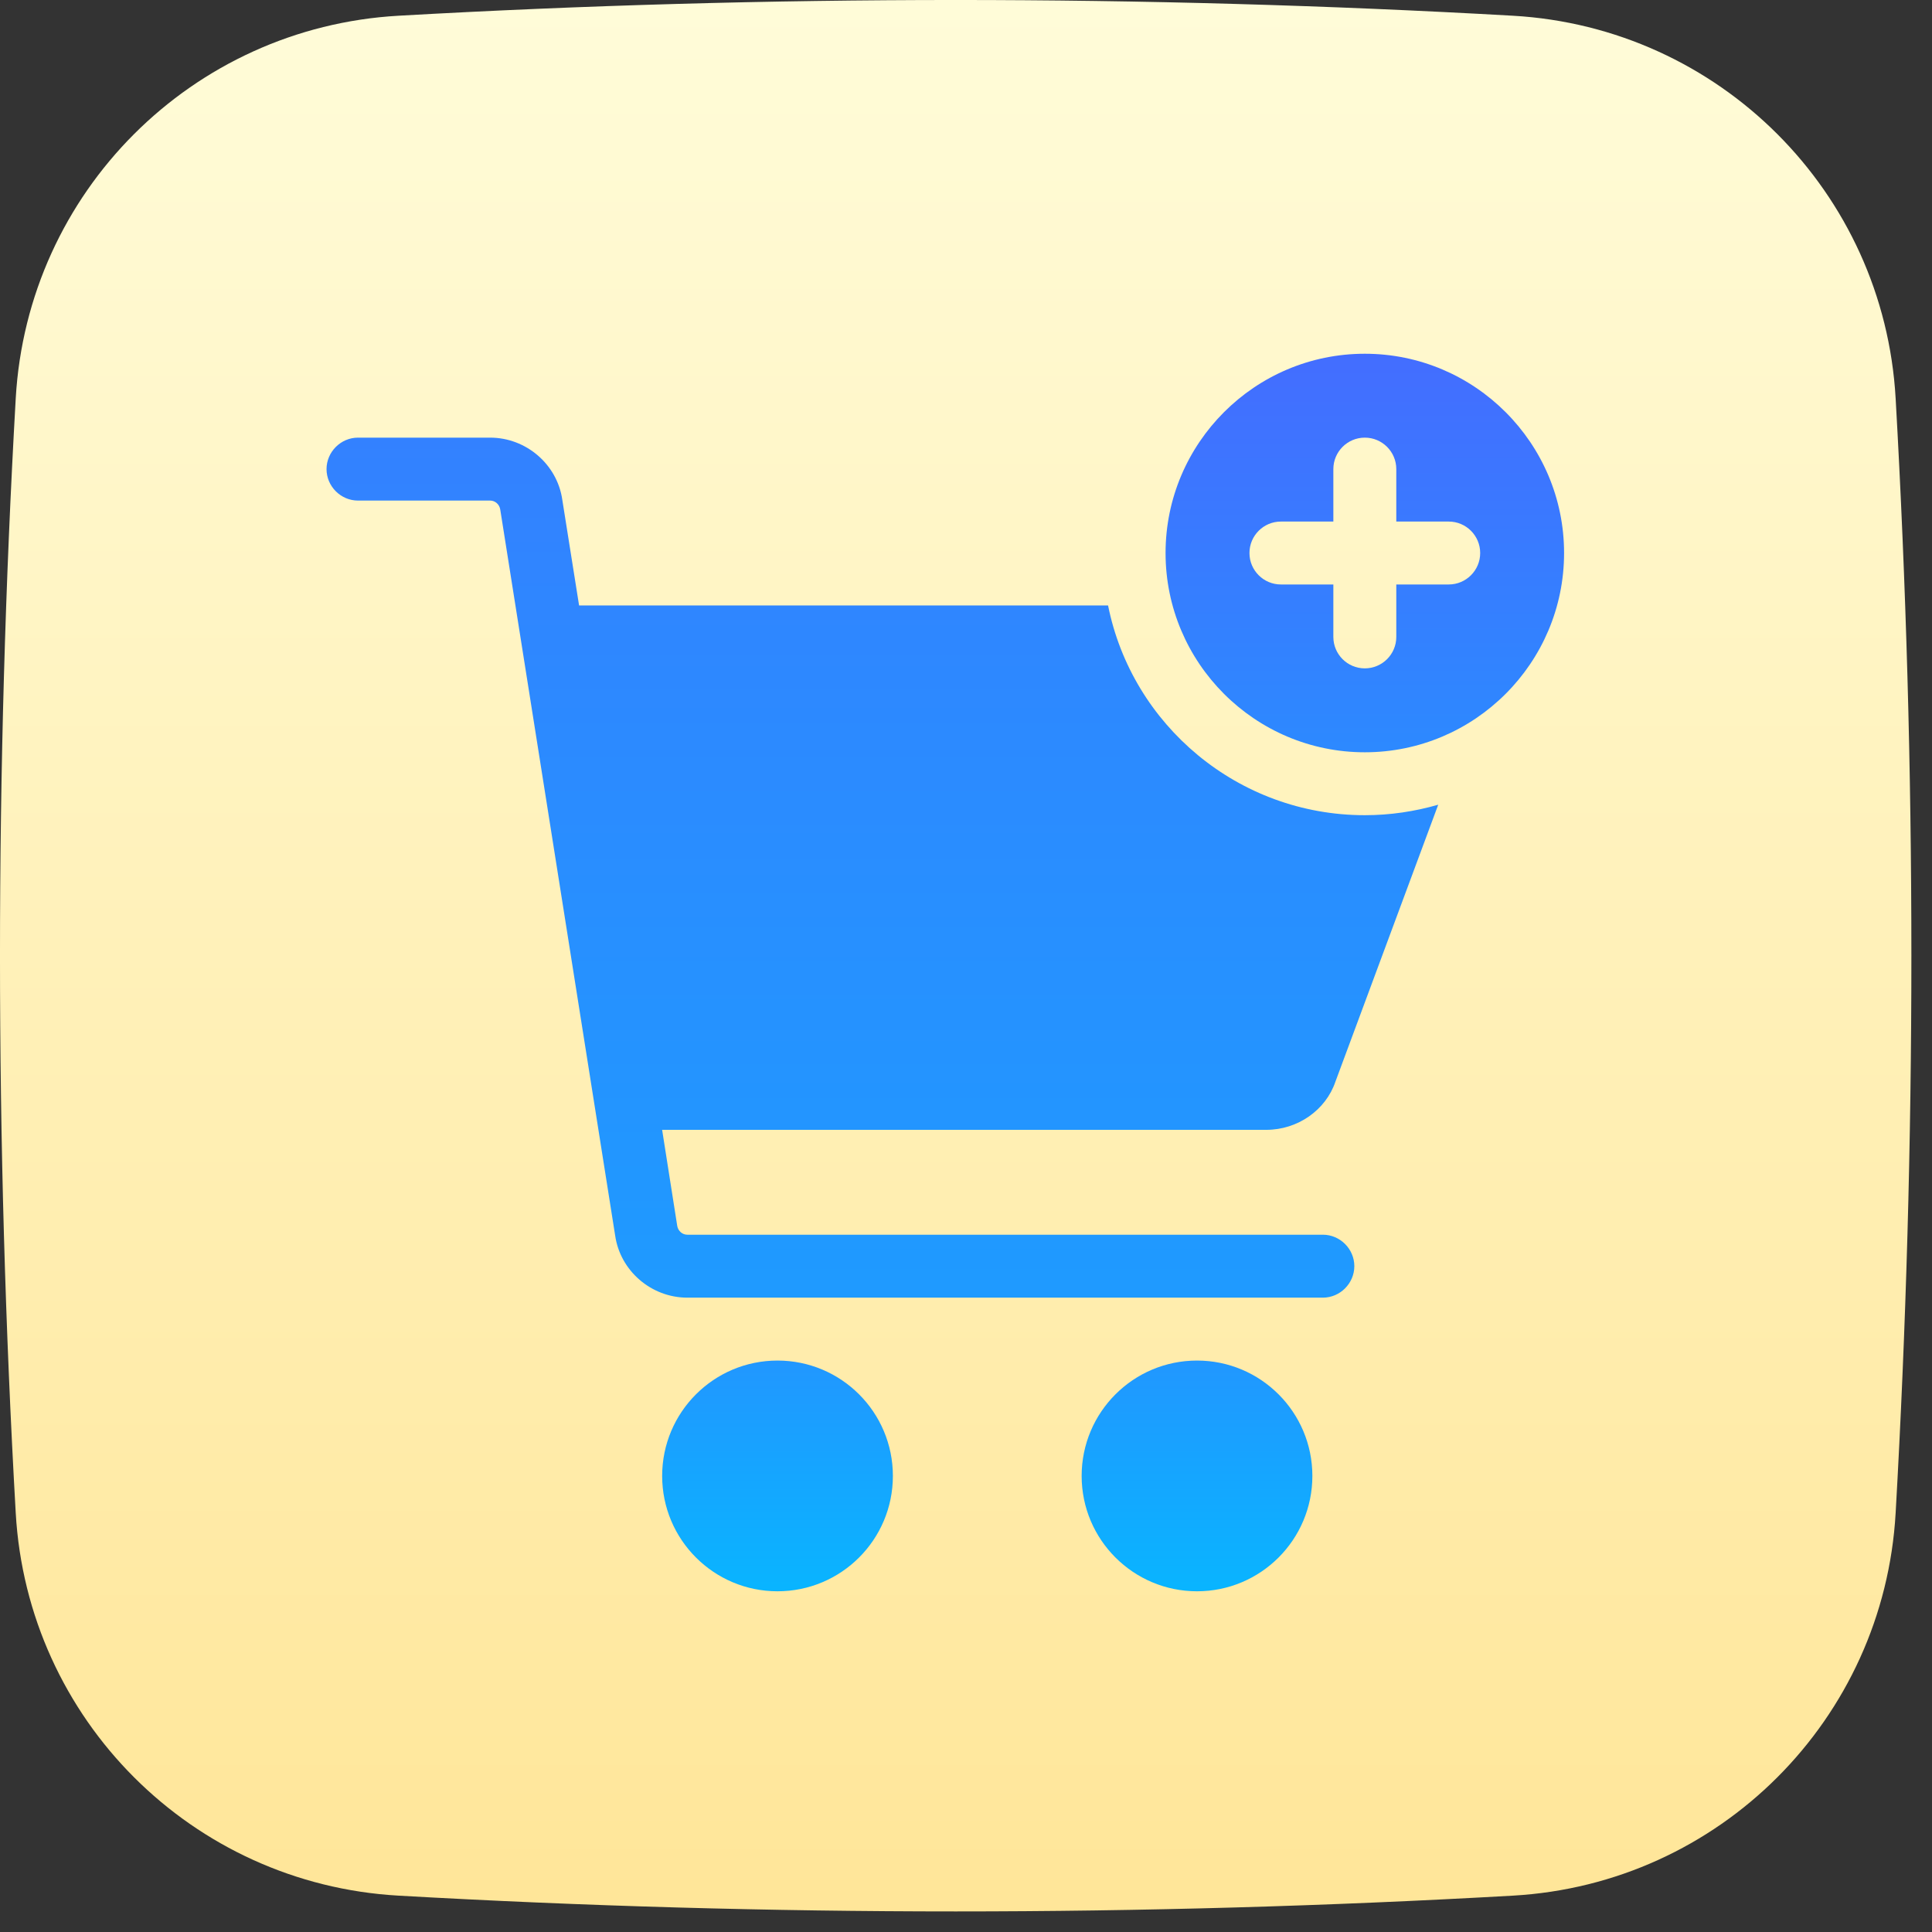
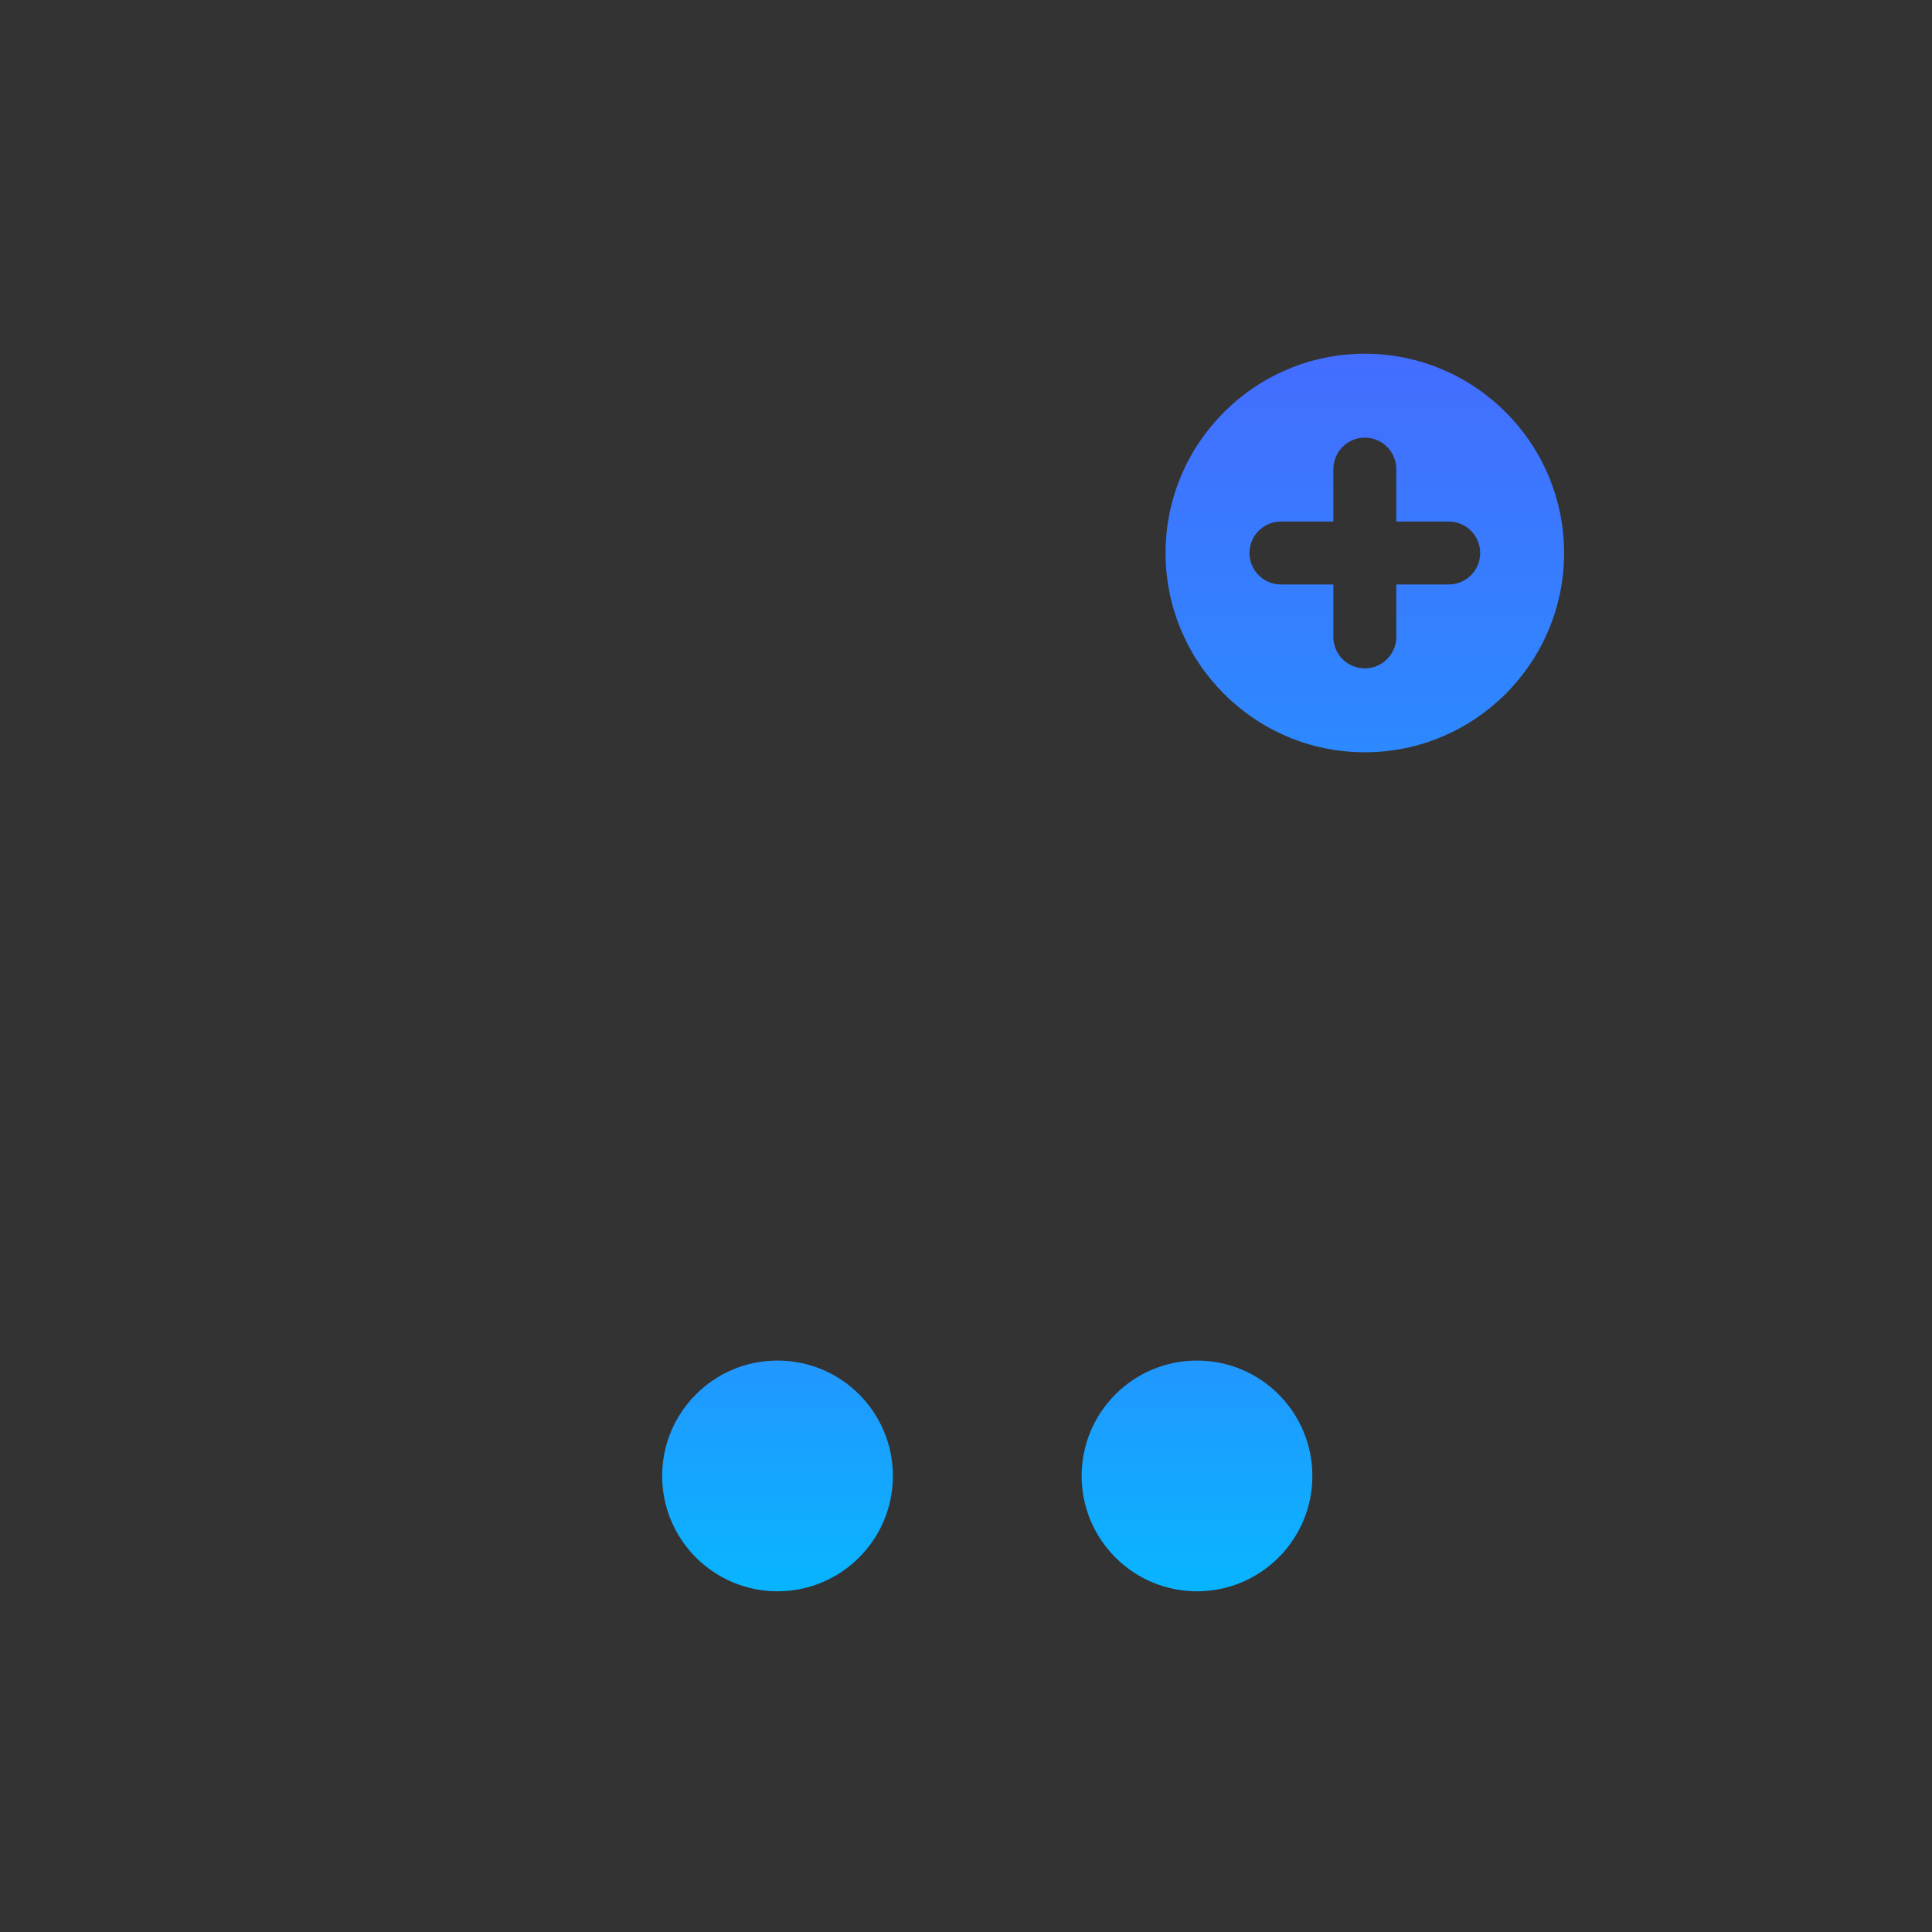
<svg xmlns="http://www.w3.org/2000/svg" width="71" height="71" viewBox="0 0 71 71" fill="none">
  <rect x="0" y="0" width="71" height="71" fill="#333333" stroke="none" />
-   <path d="M69.664 14.644C69.234 7.056 63.187 1.009 55.598 0.578C42.01 -0.193 28.231 -0.193 14.645 0.578C7.056 1.009 1.009 7.056 0.578 14.644C-0.193 28.232 -0.193 42.01 0.578 55.598C1.009 63.187 7.056 69.234 14.645 69.664C28.266 70.437 41.978 70.437 55.598 69.664C63.187 69.234 69.234 63.187 69.664 55.598C70.435 42.01 70.435 28.232 69.664 14.644Z" fill="url(#paint0_linear_2423_29689)" />
  <path d="M28.573 58.479C30.915 58.479 32.813 56.581 32.813 54.24C32.813 51.898 30.915 50 28.573 50C26.232 50 24.334 51.898 24.334 54.24C24.334 56.581 26.232 58.479 28.573 58.479Z" fill="url(#paint1_linear_2423_29689)" />
  <path d="M43.99 58.479C46.331 58.479 48.229 56.581 48.229 54.24C48.229 51.898 46.331 50 43.99 50C41.648 50 39.75 51.898 39.75 54.24C39.75 56.581 41.648 58.479 43.99 58.479Z" fill="url(#paint2_linear_2423_29689)" />
-   <path d="M49.771 46.531C49.771 47.163 49.247 47.688 48.615 47.688H25.258C23.933 47.688 22.792 46.701 22.607 45.406L18.383 18.72C18.352 18.535 18.198 18.396 18.012 18.396H13.156C12.524 18.396 12 17.872 12 17.24C12 16.608 12.524 16.083 13.156 16.083H18.012C19.338 16.083 20.479 17.07 20.664 18.365L21.281 22.25H40.721C41.6 26.644 45.5 29.958 50.156 29.958C51.097 29.958 51.991 29.82 52.854 29.573L49.077 39.748C48.722 40.796 47.69 41.521 46.533 41.521H24.333L24.888 45.051C24.919 45.236 25.073 45.375 25.258 45.375H48.615C49.247 45.375 49.771 45.899 49.771 46.531Z" fill="url(#paint3_linear_2423_29689)" />
  <path d="M50.156 13C46.119 13 42.834 16.285 42.834 20.323C42.834 24.361 46.119 27.646 50.156 27.646C54.194 27.646 57.479 24.361 57.479 20.323C57.479 16.285 54.194 13 50.156 13ZM53.24 21.479H51.313V23.406C51.313 24.045 50.795 24.562 50.156 24.562C49.518 24.562 49 24.045 49 23.406V21.479H47.073C46.435 21.479 45.917 20.961 45.917 20.323C45.917 19.685 46.435 19.167 47.073 19.167H49V17.24C49 16.601 49.518 16.083 50.156 16.083C50.795 16.083 51.313 16.601 51.313 17.24V19.167H53.24C53.878 19.167 54.396 19.685 54.396 20.323C54.396 20.961 53.878 21.479 53.24 21.479Z" fill="url(#paint4_linear_2423_29689)" />
  <defs>
    <linearGradient id="paint0_linear_2423_29689" x1="35.121" y1="-0.599" x2="35.121" y2="69.525" gradientUnits="userSpaceOnUse">
      <stop stop-color="#FFFCD9" />
      <stop offset="0.778" stop-color="#FFEBA8" />
      <stop offset="1" stop-color="#FFE699" />
    </linearGradient>
    <linearGradient id="paint1_linear_2423_29689" x1="28.573" y1="37.241" x2="28.573" y2="59.42" gradientUnits="userSpaceOnUse">
      <stop stop-color="#466AFF" />
      <stop offset="1" stop-color="#06B8FF" />
    </linearGradient>
    <linearGradient id="paint2_linear_2423_29689" x1="43.989" y1="37.241" x2="43.989" y2="59.42" gradientUnits="userSpaceOnUse">
      <stop stop-color="#466AFF" />
      <stop offset="1" stop-color="#06B8FF" />
    </linearGradient>
    <linearGradient id="paint3_linear_2423_29689" x1="32.427" y1="-12.981" x2="32.427" y2="84.907" gradientUnits="userSpaceOnUse">
      <stop stop-color="#466AFF" />
      <stop offset="1" stop-color="#06B8FF" />
    </linearGradient>
    <linearGradient id="paint4_linear_2423_29689" x1="50.156" y1="11.375" x2="50.156" y2="52.022" gradientUnits="userSpaceOnUse">
      <stop stop-color="#466AFF" />
      <stop offset="1" stop-color="#06B8FF" />
    </linearGradient>
  </defs>
</svg>